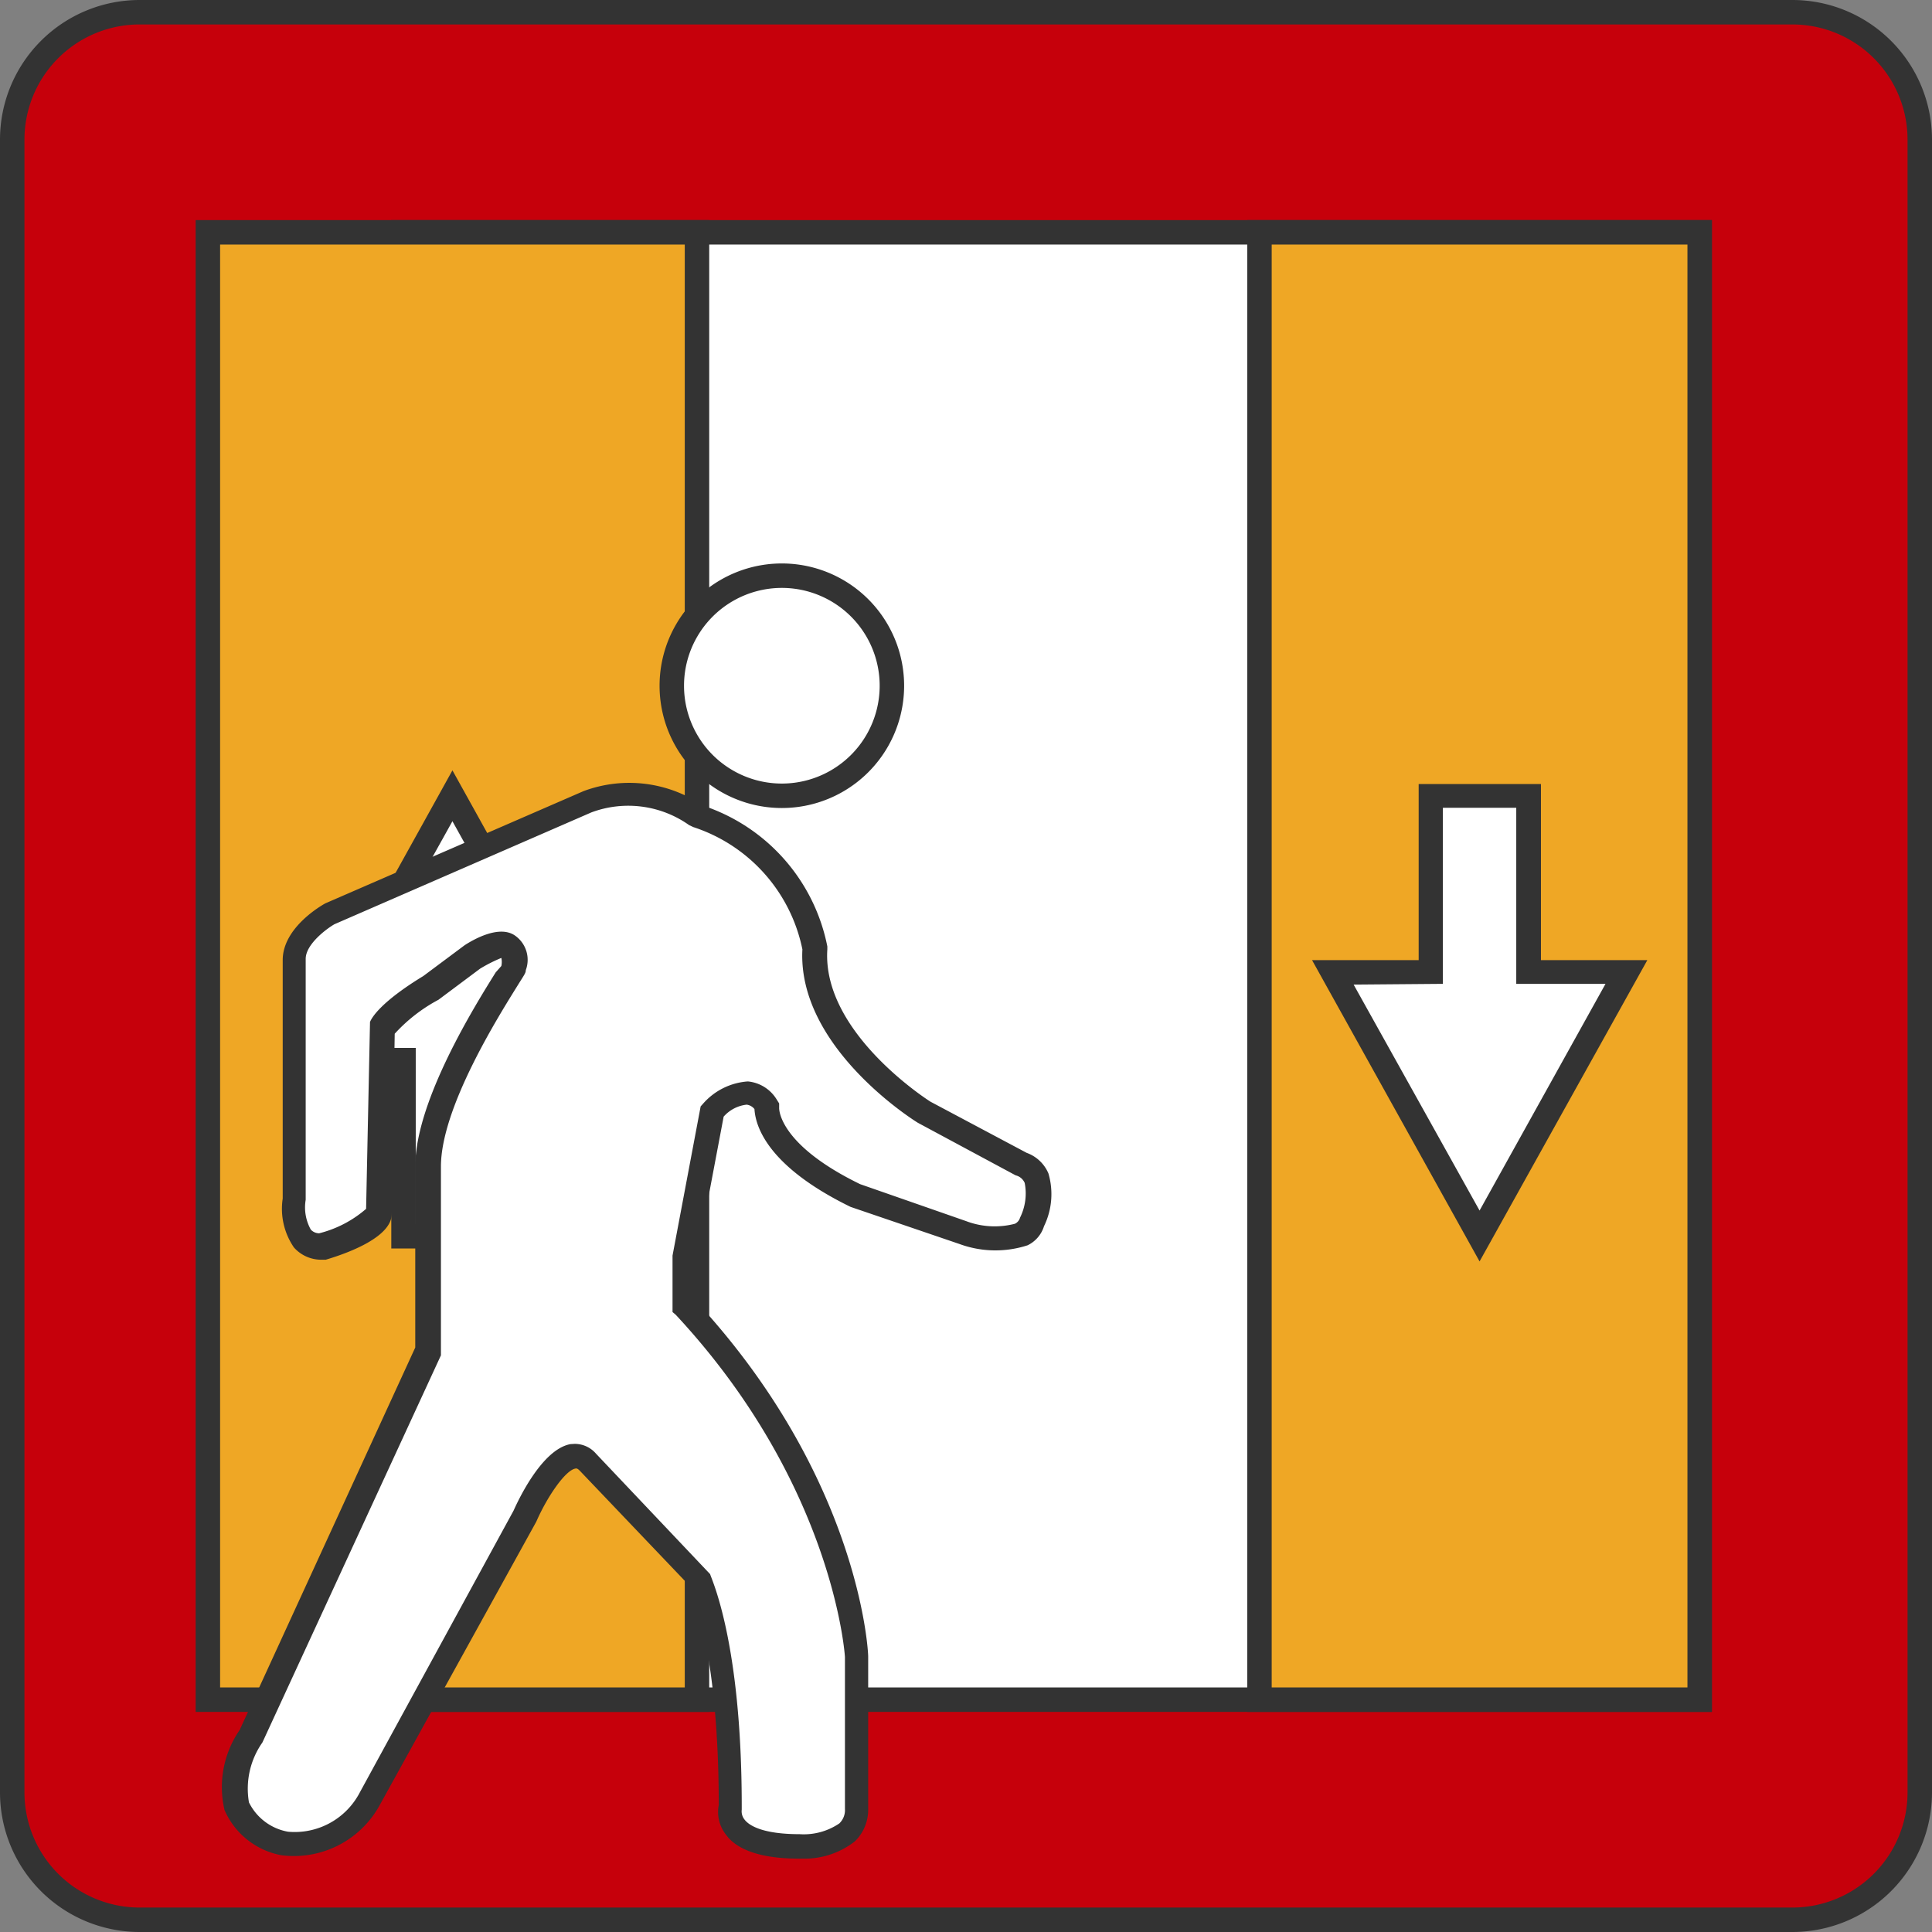
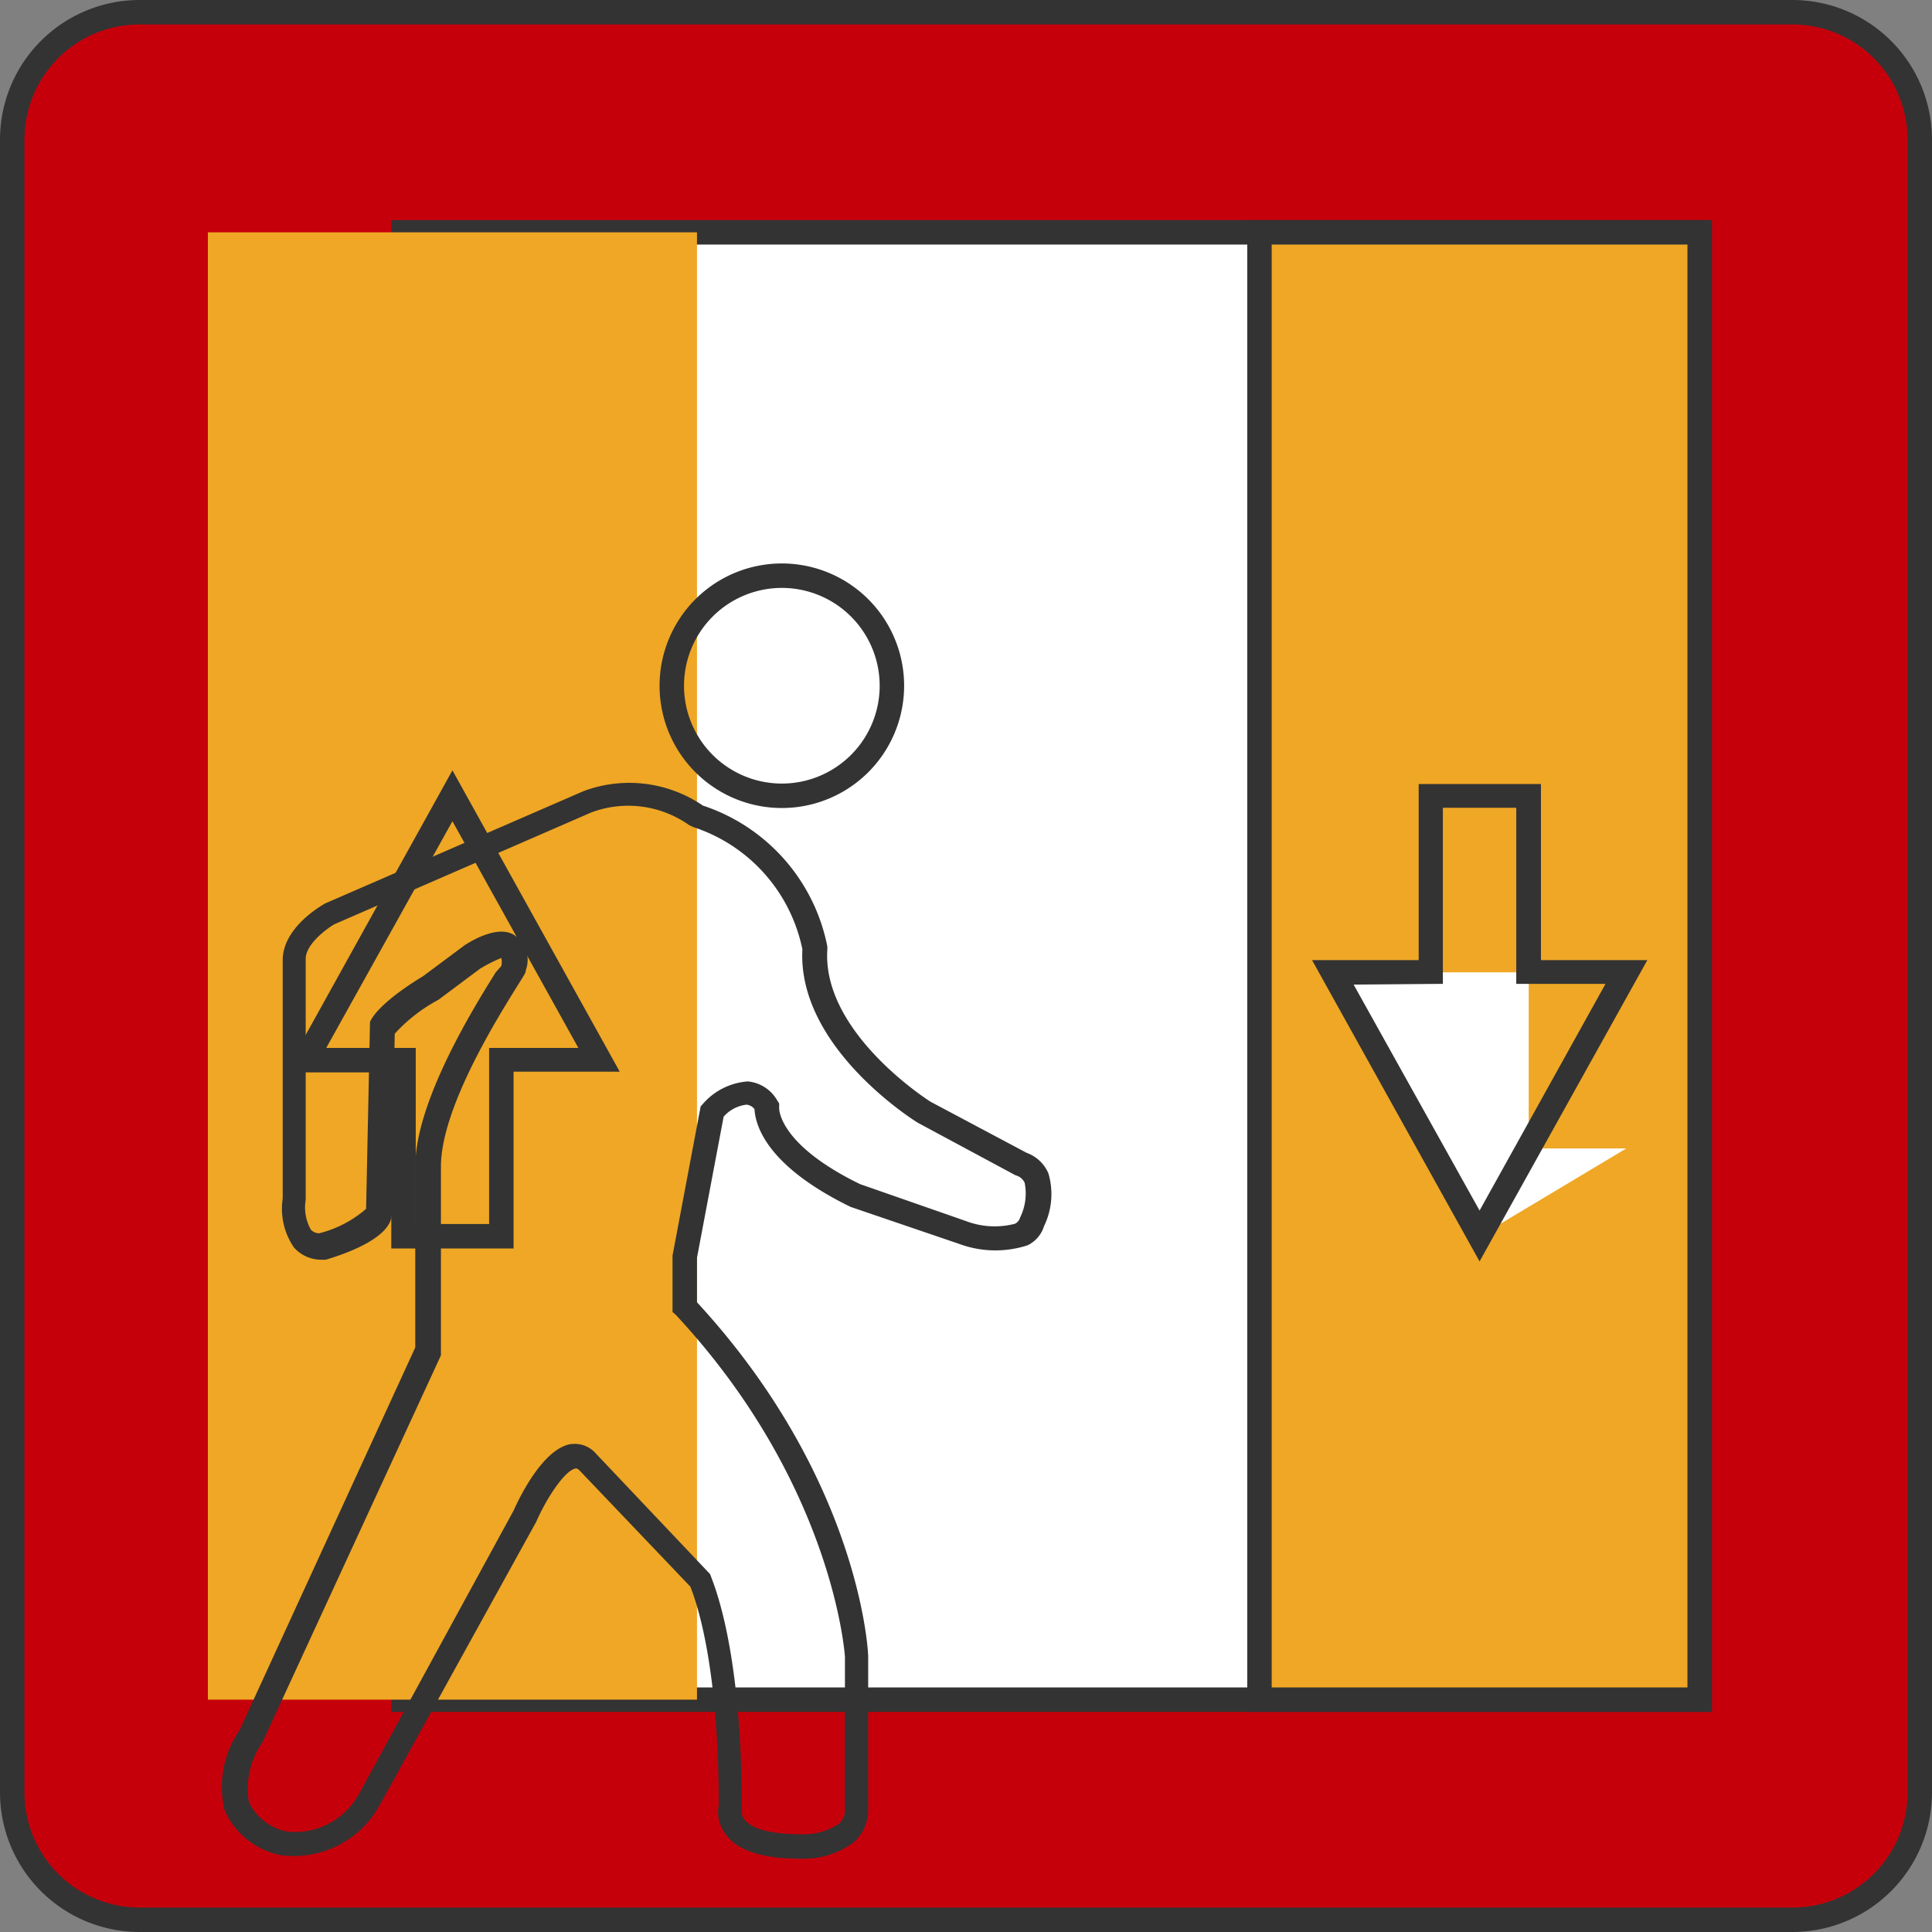
<svg xmlns="http://www.w3.org/2000/svg" width="32" height="32" class="icon" viewBox="0 0 1024 1024">
  <rect x="0" y="0" width="1024" height="1024" fill="#808080" stroke="none" />
  <path fill="#C6000B" d="M950.116 6.481H73.884A67.66 67.66 0 0 0 6.48 73.884v876.232a67.66 67.66 0 0 0 67.403 67.403h876.232a67.66 67.66 0 0 0 67.403-67.403V73.884A67.66 67.66 0 0 0 950.116 6.48" />
  <path fill="#333" d="M950.116 1024H73.884A74.013 74.013 0 0 1 0 950.116V73.884A74.013 74.013 0 0 1 73.884 0h876.232A74.013 74.013 0 0 1 1024 73.884v876.232A74.013 74.013 0 0 1 950.116 1024M73.884 12.962a61.05 61.05 0 0 0-60.922 60.922v876.232a61.05 61.05 0 0 0 60.922 60.922h876.232a61.05 61.05 0 0 0 60.922-60.922V73.884a61.05 61.05 0 0 0-60.922-60.922z" />
  <path fill="#FFF" d="M900.86 123.14H213.874v777.72h686.988z" />
  <path fill="#333" d="M907.342 907.342h-699.95V116.658h699.95zM220.354 894.38H894.38V129.62H220.354z" />
  <path fill="#EFA725" d="M900.86 123.14H667.545v777.72h233.317z" />
  <path fill="#333" d="M907.342 907.342H661.063V116.658h246.279zM674.025 894.38H894.38V129.62H674.025z" />
  <path fill="#EFA725" d="M369.418 123.14h-259.24v777.72h259.24z" />
-   <path fill="#333" d="M375.899 907.342H103.696V116.658H375.9zm-259.24-12.962h246.278V129.62H116.658z" />
-   <path fill="#FFF" d="m239.927 422.044 77.643 139.86h-51.848v93.326h-51.849v-93.326h-51.848z" />
  <path fill="#333" d="M272.203 661.711h-64.81v-93.326h-56.385l88.79-160.081 88.66 159.692h-56.255zm-51.849-12.962h38.887v-93.326h47.31l-66.754-120.158-66.884 120.158h47.441z" />
-   <path fill="#FFF" d="M226.835 618.289v97.344l-94.622 205.19s-29.035 42.644 16.85 56.254a45.11 45.11 0 0 0 44.979-22.813l83.345-150.489s19.314-44.07 33.702-28.905l59.366 62.347s16.073 31.887 16.073 120.158c0 0-6.481 21.258 36.812 21.258 0 0 30.46 1.555 30.46-19.832v-80.494s-4.795-92.808-90.734-185.487v-27.35l14.259-75.698s17.628-19.702 28.905-2.981c0 0-3.24 22.813 46.534 47.052l57.68 19.832s32.146 10.629 36.942-6.092c0 0 11.148-24.369-6.48-30.461l-51.849-27.35s-60.921-37.979-57.68-86.586a93.33 93.33 0 0 0-61.96-70.384 63 63 0 0 0-57.68-7.518l-136.75 59.237s-19.183 10.628-19.183 24.368v127.676s-3.241 24.239 14.387 24.24c0 0 30.461-9.074 30.461-18.148l1.685-97.345s3.111-7.647 25.924-21.257l22.425-16.721s25.924-16.721 20.868 6.092c0 1.555-44.978 64.81-44.978 104.863zm187.95-197.023a58.33 58.33 0 0 0 0-116.658 58.33 58.33 0 0 0 0 116.658" />
  <path fill="#333" d="M425.414 985.114h-1.945c-19.572 0-32.923-4.407-38.886-12.962a19.31 19.31 0 0 1-3.63-15.425c0-77.772-12.961-110.307-15.035-115.75l-58.588-61.44c-1.297-1.297-1.815-1.297-2.334-1.167-5.444.907-15.165 15.295-20.739 28.127l-83.346 150.878a51.85 51.85 0 0 1-51.848 25.924 40.96 40.96 0 0 1-30.072-23.98 53.27 53.27 0 0 1 8.037-42.385l93.067-202.726v-95.92c0-34.867 32.146-86.067 42.645-102.918l2.982-3.37a10 10 0 0 0 0-4.277 80 80 0 0 0-11.277 5.703l-22.036 16.462a86.1 86.1 0 0 0-23.202 18.017l-1.555 95.4c0 12.055-21.906 20.48-34.998 24.369h-1.944a19.31 19.31 0 0 1-14.906-6.481 36.16 36.16 0 0 1-5.963-25.924v-126.38c0-17.11 20.22-28.776 22.554-30.072l136.879-59.495a69.22 69.22 0 0 1 63.255 7.647 98.77 98.77 0 0 1 65.976 74.661v1.556c-2.981 44.2 54.052 80.364 54.7 80.753l50.94 27.09a19.83 19.83 0 0 1 11.537 10.889 38.89 38.89 0 0 1-2.333 27.998 16.72 16.72 0 0 1-8.685 10.11 55.22 55.22 0 0 1-36.034-.648l-57.81-19.702c-44.59-21.776-50.423-43.164-50.942-51.848a6.22 6.22 0 0 0-4.147-2.333 19.05 19.05 0 0 0-12.185 6.351l-14.128 74.791v23.59c85.55 92.809 90.734 183.802 90.734 187.691v80.883a23.33 23.33 0 0 1-7 17.11 43.16 43.16 0 0 1-27.738 9.203M304.608 765.278a14.9 14.9 0 0 1 11.277 5.185l60.532 63.903c0 1.296 16.721 34.22 16.721 123.01v1.814a7 7 0 0 0 1.556 5.314c2.203 2.852 9.073 7.648 29.164 7.648a33.44 33.44 0 0 0 20.999-5.703 9.72 9.72 0 0 0 2.981-7.648v-80.494c0-.648-5.833-91.382-89.697-181.469l-1.685-1.425V665.47l14.906-79.068 1.167-1.296a34.74 34.74 0 0 1 23.85-11.925 20.09 20.09 0 0 1 15.295 9.592l1.296 2.074v2.462s-.778 19.055 42.904 40.312L512 647.194a42.65 42.65 0 0 0 25.924 1.426 5.19 5.19 0 0 0 2.722-3.24 28.9 28.9 0 0 0 2.463-18.407 7 7 0 0 0-4.796-4.018l-51.848-27.868c-2.981-1.815-63.903-40.442-61.18-91.901a86.33 86.33 0 0 0-57.812-64.81l-2.203-1.037a55.87 55.87 0 0 0-51.848-6.74L177.32 489.834c-3.5 1.944-15.296 10.37-15.296 18.406v127.676a24.1 24.1 0 0 0 2.722 15.814 6.1 6.1 0 0 0 4.407 1.944 60.3 60.3 0 0 0 24.888-12.962l2.073-99.03c.908-2.333 5.704-10.629 28.258-24.369l21.905-16.332c4.408-2.851 18.147-10.888 26.573-5.185a15.684 15.684 0 0 1 5.833 18.407c0 1.555-.908 2.592-4.278 8.036-9.98 16.073-40.7 64.81-40.7 96.049v100.066l-94.623 205.19a42.65 42.65 0 0 0-7.13 31.756 28.65 28.65 0 0 0 20.74 15.555 38.89 38.89 0 0 0 37.33-19.573l82.18-150.619c2.203-4.925 14.906-32.534 30.201-35.256zm109.788-337.013a64.81 64.81 0 0 1 0-129.62 64.81 64.81 0 0 1 0 129.62m0-116.658a51.848 51.848 0 0 0 0 103.696 51.848 51.848 0 0 0 0-103.696" />
-   <path fill="#FFF" d="M784.203 655.23 706.43 515.37h51.978v-93.326h51.848v93.326h51.719z" />
+   <path fill="#FFF" d="M784.203 655.23 706.43 515.37h51.978h51.848v93.326h51.719z" />
  <path fill="#333" d="m784.203 668.581-88.79-159.692h56.514v-93.326h64.81v93.326h56.385zm-66.755-146.73 66.755 119.77 66.754-120.159h-47.311v-93.326h-38.887v93.326z" />
</svg>